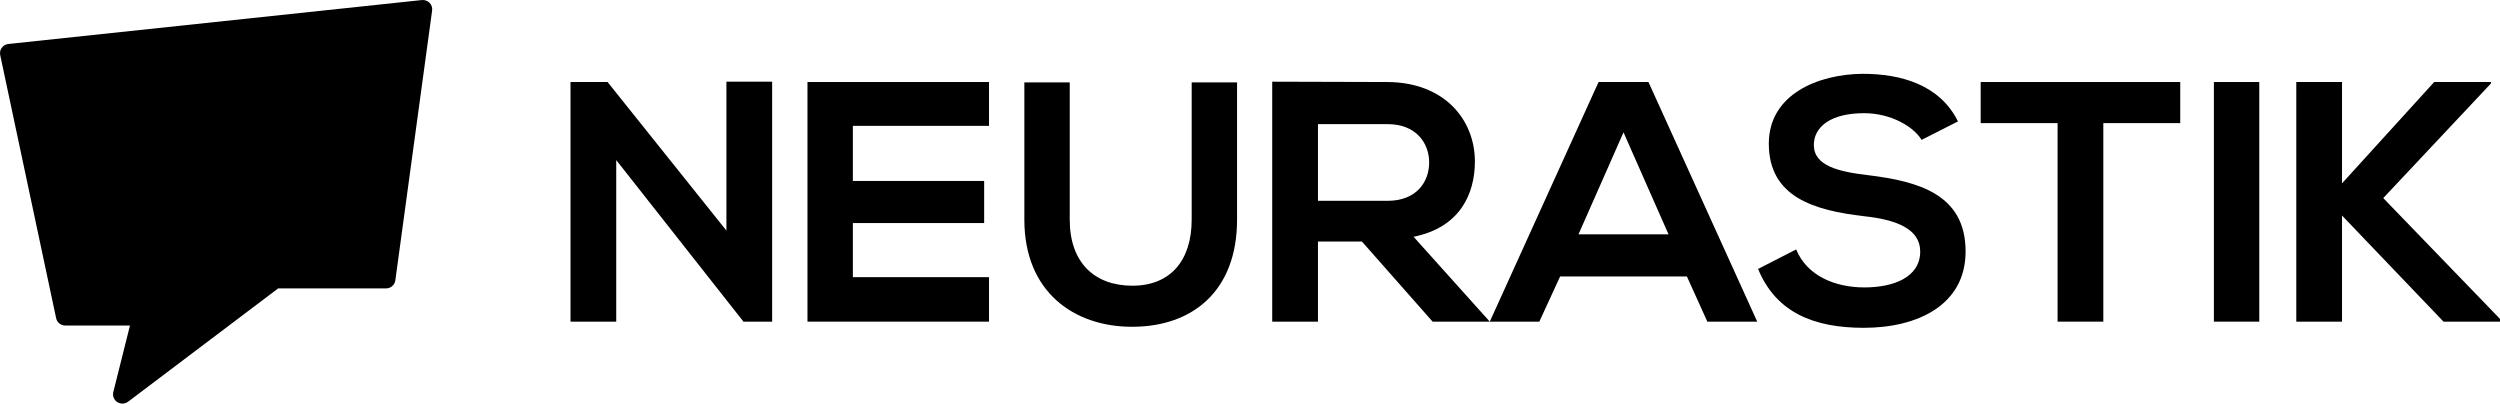
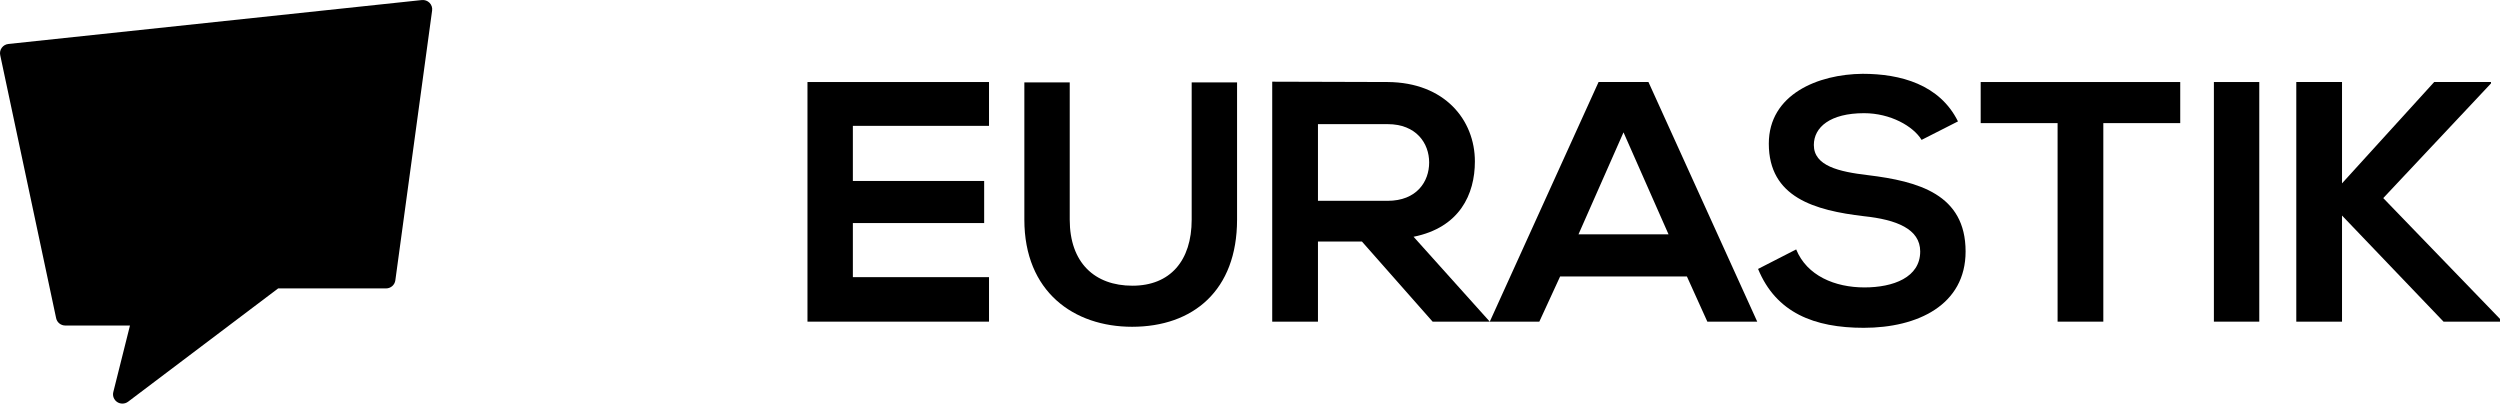
<svg xmlns="http://www.w3.org/2000/svg" width="223" height="36" viewBox="0 0 223 36" fill="none">
  <g clip-path="url(#clip0_96_1006)">
    <path d="M10.918 36C10.759 36 10.598 35.957 10.46 35.866C10.163 35.673 10.021 35.315 10.106 34.974L11.593 29.037H5.826C5.431 29.037 5.087 28.766 5.007 28.382L0.018 4.915C-0.031 4.685 0.02 4.447 0.16 4.258C0.299 4.069 0.512 3.947 0.748 3.922L37.626 0.005C37.88 -0.024 38.137 0.07 38.316 0.25C38.495 0.431 38.58 0.687 38.545 0.937L35.264 25.009C35.207 25.419 34.854 25.727 34.434 25.727H24.81L11.429 35.83C11.277 35.944 11.098 36 10.918 36Z" fill="black" />
-     <path d="M64.796 20.569V7.287H68.875V28.691H66.341V28.722L54.968 14.279V28.691H50.889V7.317H54.196L64.796 20.569Z" fill="black" />
    <path d="M88.22 24.722V28.691H72.027V7.317H88.22V11.226H76.075V16.142H87.787V19.897H76.075V24.722H88.22Z" fill="black" />
    <path d="M106.298 7.348H110.346V19.592C110.346 25.912 106.421 29.149 100.983 29.149C95.791 29.149 91.372 26.035 91.372 19.592V7.348H95.42V19.592C95.42 23.439 97.645 25.485 101.013 25.485C104.382 25.485 106.298 23.256 106.298 19.592V7.348Z" fill="black" />
    <path d="M126.09 21.119C130.201 20.294 131.56 17.332 131.56 14.402C131.56 10.707 128.872 7.348 123.773 7.317C120.342 7.317 116.912 7.287 113.482 7.287V28.691H117.562V21.546H121.486L127.79 28.691H132.888L126.09 21.119ZM117.562 17.913V11.073H123.773C126.338 11.073 127.481 12.783 127.481 14.493C127.481 16.203 126.368 17.913 123.773 17.913H117.562Z" fill="black" />
    <path d="M147.042 7.317H142.592L132.888 28.691H137.308L139.162 24.661H150.472L152.295 28.691H156.745L147.042 7.317ZM140.8 20.905L144.817 11.806L148.834 20.905H140.8Z" fill="black" />
    <path d="M174.651 10.829L171.406 12.478C170.664 11.256 168.625 10.096 166.276 10.096C163.248 10.096 161.795 11.348 161.795 12.936C161.795 14.798 164.02 15.317 166.616 15.623C171.128 16.172 175.331 17.332 175.331 22.432C175.331 27.195 171.066 29.241 166.245 29.241C161.826 29.241 158.427 27.897 156.82 23.989L160.219 22.248C161.177 24.6 163.68 25.638 166.307 25.638C168.872 25.638 171.282 24.752 171.282 22.432C171.282 20.416 169.15 19.592 166.276 19.287C161.857 18.768 157.778 17.607 157.778 12.813C157.778 8.417 162.166 6.615 166.153 6.584C169.521 6.584 173.013 7.531 174.651 10.829Z" fill="black" />
    <path d="M183.537 28.691V10.982H176.677V7.317H194.477V10.982H187.616V28.691H183.537Z" fill="black" />
    <path d="M201.528 7.317H197.479V28.691H201.528V7.317Z" fill="black" />
    <path d="M222.197 7.317V7.44L212.586 17.669L223 28.447V28.691H217.963L208.908 19.226V28.691H204.829V7.317H208.908V16.355L217.129 7.317H222.197H222.197Z" fill="black" />
  </g>
  <defs>
    <clipPath id="clip0_96_1006">
      <rect width="223" height="36" fill="black" />
    </clipPath>
  </defs>
</svg>